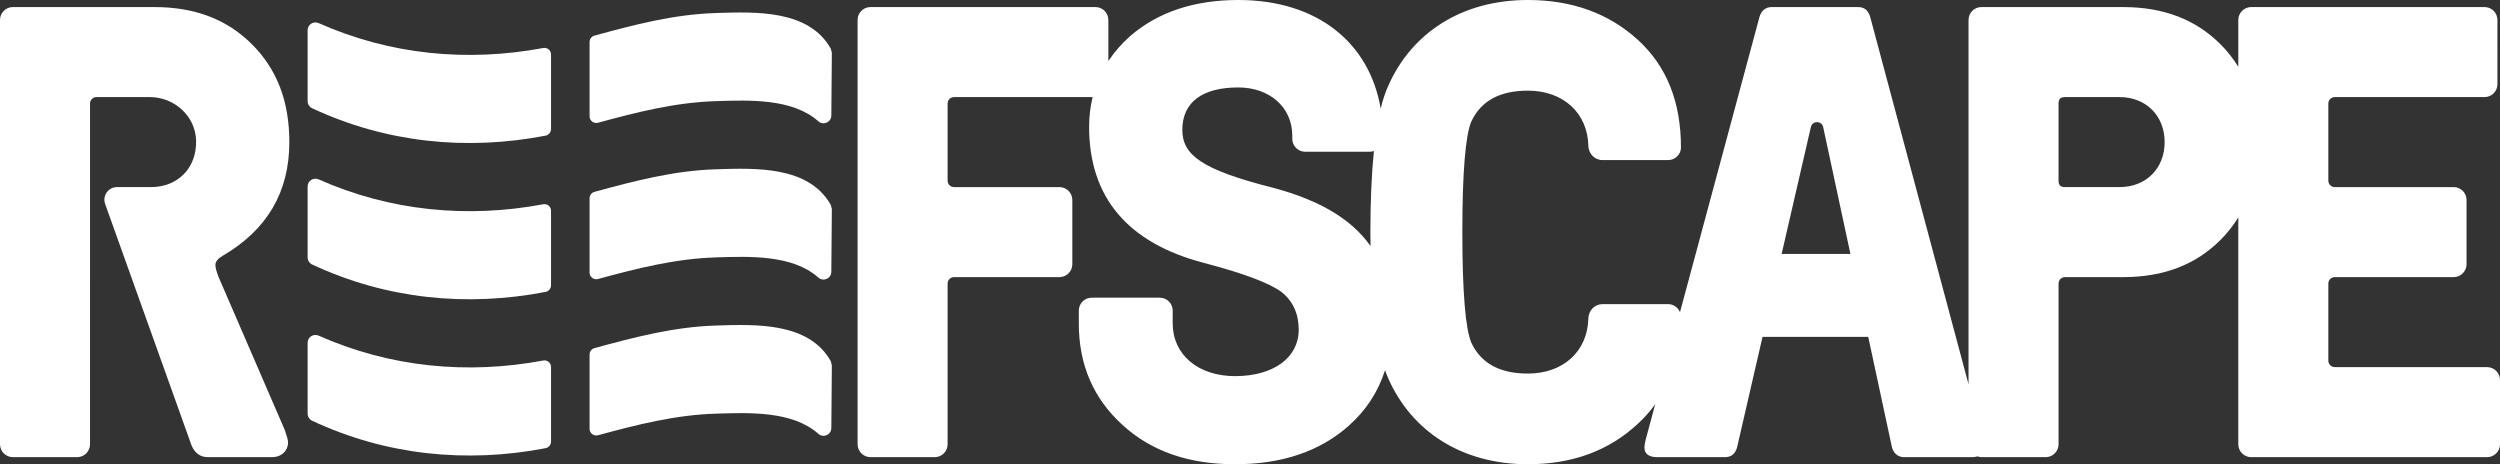
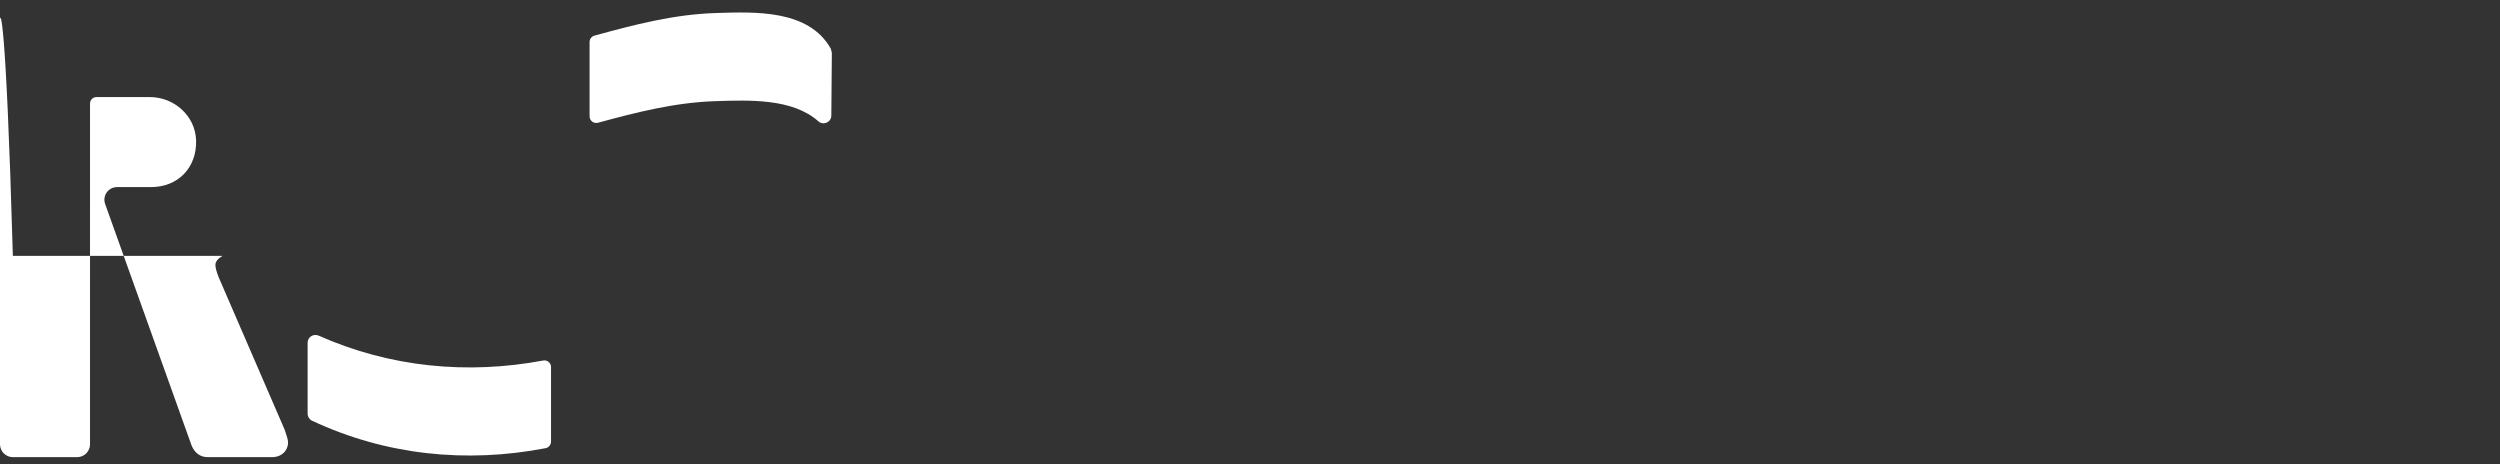
<svg xmlns="http://www.w3.org/2000/svg" id="Layer_1" data-name="Layer 1" viewBox="0 0 998.398 185.394">
  <rect x="0" y="0" width="998.398" height="185.394" fill="#333333" stroke="none" />
  <defs>
    <style>
      .cls-1 {
        fill: #fff;
      }
    </style>
  </defs>
-   <path class="cls-1" d="M993.262,146.617h-60.856c-1.417,0-2.566-1.149-2.566-2.566v-30.815c0-1.417,1.149-2.565,2.566-2.565h47.492c2.825,0,5.136-2.311,5.136-5.136v-25.679c0-2.825-2.311-5.136-5.136-5.136h-47.492c-1.417,0-2.566-1.148-2.566-2.565v-30.815c0-1.417,1.149-2.566,2.566-2.566h59.83c2.825,0,5.136-2.311,5.136-5.136V7.958c0-2.825-2.311-5.136-5.136-5.136h-93.211c-2.825,0-5.136,2.311-5.136,5.136v18.721c-1.986-3.202-4.317-6.201-7.078-8.963-10.015-10.015-22.857-14.894-39.03-14.894h-56.494c-2.825,0-5.136,2.311-5.136,5.136v145.518L746.854,6.675c-.77-2.57-2.309-3.853-4.879-3.853h-34.407c-2.314,0-4.11,1.283-4.879,3.853l-31.771,118.009c-.763-1.885-2.601-3.229-4.749-3.229h-26.192c-3.147,0-5.586,2.592-5.656,5.738-.289,13.026-9.969,21.994-24.128,21.994-11.298,0-18.747-4.11-22.601-12.324-2.309-5.392-3.592-20.03-3.592-44.166,0-24.14,1.283-38.773,3.592-44.165,3.853-8.219,11.302-12.329,22.601-12.329,14.159,0,23.84,8.968,24.128,21.994.07,3.146,2.509,5.738,5.656,5.738h26.171c2.79,0,5.153-2.217,5.157-5.007.027-18.033-5.621-32.458-17.204-43.007-11.559-10.529-26.192-15.921-43.909-15.921-26.706,0-46.479,13.35-55.725,34.15-1.178,2.544-2.199,5.639-3.081,9.232-4.409-26.14-25.115-43.382-56.869-43.382-17.716,0-32.098,4.879-43.139,14.376-3.504,3.096-6.373,6.452-8.747,10.014V7.958c0-2.825-2.311-5.136-5.136-5.136h-89.875c-2.825,0-5.136,2.311-5.136,5.136v169.474c0,2.825,2.311,5.136,5.136,5.136h25.679c2.825,0,5.136-2.311,5.136-5.136v-64.196c0-1.417,1.149-2.565,2.566-2.565h42.106c2.825,0,5.136-2.311,5.136-5.136v-25.679c0-2.825-2.311-5.136-5.136-5.136h-42.106c-1.417,0-2.566-1.148-2.566-2.565v-30.815c0-1.417,1.149-2.566,2.566-2.566h55.341c-.898,3.753-1.398,7.675-1.398,11.811,0,28.245,15.408,46.474,45.966,54.437,15.659,4.11,25.931,7.958,30.81,11.554,4.623,3.596,6.932,8.732,6.932,15.151,0,11.041-10.01,18.486-25.418,18.486-14.638,0-24.909-8.471-24.909-21.056v-5.136c0-2.825-2.311-5.136-5.136-5.136h-27.219c-2.825,0-5.136,2.311-5.136,5.136v5.136c0,16.691,5.906,30.046,17.465,40.574,11.555,10.528,26.445,15.664,44.935,15.664,18.743,0,33.894-5.136,45.449-15.407,6.945-6.174,11.714-13.579,14.448-22.165.428,1.201.86,2.388,1.336,3.417,9.246,20.8,29.019,34.155,55.725,34.155,17.716,0,32.35-5.392,43.909-16.177,2.626-2.393,4.907-5.011,6.926-7.796l-3.273,12.158c-.77,2.57-1.031,4.366-1.031,5.136,0,2.57,1.8,3.853,5.136,3.853h26.962c2.57,0,4.11-1.283,4.879-3.853l10.181-44.187h42.214l9.491,44.187c.77,2.57,2.566,3.853,4.875,3.853h26.962c.911,0,1.682-.115,2.357-.306.485.153.973.306,1.507.306h25.679c2.825,0,5.136-2.311,5.136-5.136v-64.196c0-1.417,1.149-2.565,2.566-2.565h23.114c16.173,0,29.015-4.88,39.03-14.894,2.761-2.762,5.092-5.761,7.078-8.963v90.619c0,2.825,2.311,5.136,5.136,5.136h94.237c2.825,0,5.136-2.311,5.136-5.136v-25.679c0-2.825-2.311-5.136-5.136-5.136ZM547.339,98.28c-7.471-10.647-20.105-18.267-38.953-23.304-28.506-7.188-36.208-13.094-36.208-23.109,0-11.042,7.958-16.947,22.339-16.947,12.581,0,21.57,7.963,21.57,19.261v1.283c0,2.822,2.309,5.136,5.136,5.136h25.936c.54,0,1.035-.154,1.524-.311-.924,9.084-1.404,19.816-1.404,32.408,0,1.937.038,3.729.059,5.583ZM711.513,101.407l11.675-50.668c.605-2.625,4.353-2.597,4.919.037l10.876,50.631h-27.469ZM846.494,74.719h-21.826c-1.796,0-2.566-.77-2.566-2.565v-30.815c0-1.796.77-2.566,2.566-2.566h21.826c10.529,0,17.978,7.445,17.978,17.973s-7.449,17.973-17.978,17.973Z" />
  <path class="cls-1" d="M216.93,143.98c-30.321,5.664-61.177,2.723-89.647-9.932-2.088-.928-4.433.536-4.433,2.822v28.288c0,1.229.715,2.368,1.829,2.889,29.482,13.791,61.644,17.02,93.196,10.938,1.263-.243,2.184-1.372,2.184-2.658v-29.78c0-1.658-1.499-2.872-3.129-2.567Z" />
-   <path class="cls-1" d="M285.893,130.011c-16.807.514-32.498,4.66-48.474,9.006-1.159.315-1.966,1.369-1.966,2.57v29.675c0,1.752,1.668,3.022,3.359,2.563,15.498-4.204,30.76-8.122,47.082-8.628,13.215-.41,30.537-1.167,40.926,8.056,2.012,1.786,5.177.366,5.177-2.326l.208-25.036c-.137-.544-.271-1.083-.408-1.627-8.829-15.718-30.243-14.732-45.902-14.253Z" />
-   <path class="cls-1" d="M216.93,81.578c-30.322,5.664-61.178,2.723-89.647-9.932-2.088-.928-4.433.536-4.433,2.821v28.288c0,1.229.715,2.368,1.829,2.889,29.482,13.791,61.644,17.02,93.196,10.939,1.263-.244,2.184-1.372,2.184-2.658v-29.78c0-1.658-1.499-2.871-3.129-2.567Z" />
-   <path class="cls-1" d="M285.893,67.608c-16.807.514-32.498,4.66-48.474,9.006-1.159.315-1.966,1.369-1.966,2.569v29.675c0,1.752,1.668,3.022,3.359,2.563,15.498-4.204,30.76-8.122,47.082-8.628,13.215-.41,30.537-1.167,40.926,8.056,2.012,1.787,5.177.365,5.177-2.326l.208-25.036c-.137-.544-.271-1.082-.408-1.627-8.829-15.718-30.243-14.733-45.903-14.253Z" />
-   <path class="cls-1" d="M216.93,19.176c-30.321,5.664-61.177,2.724-89.647-9.932-2.088-.929-4.433.536-4.433,2.821v28.288c0,1.229.715,2.369,1.829,2.889,29.482,13.791,61.644,17.02,93.196,10.938,1.263-.243,2.184-1.372,2.184-2.658v-29.78c0-1.658-1.499-2.871-3.129-2.567Z" />
  <path class="cls-1" d="M285.893,5.206c-16.807.514-32.498,4.66-48.474,9.006-1.159.315-1.966,1.369-1.966,2.57v29.675c0,1.752,1.668,3.022,3.359,2.563,15.498-4.204,30.76-8.122,47.082-8.628,13.215-.411,30.537-1.168,40.926,8.055,2.012,1.786,5.177.366,5.177-2.326l.208-25.036c-.137-.544-.271-1.083-.408-1.627-8.829-15.718-30.243-14.732-45.902-14.253Z" />
-   <path class="cls-1" d="M88.844,102.195c17.721-10.272,26.706-25.418,26.706-45.449,0-16.177-4.88-29.015-14.89-39.03-10.015-10.015-22.857-14.894-39.03-14.894H5.136C2.311,2.822,0,5.133,0,7.958v169.474c0,2.825,2.311,5.136,5.136,5.136h25.679c2.825,0,5.136-2.311,5.136-5.136V41.339c0-1.417,1.149-2.566,2.566-2.566l21.336 0c9.708 0,18.128,7.507,18.455,17.21.369,10.93-7.184,18.736-17.965,18.736h-13.601c-3.493,0-5.931,3.462-4.754,6.751l34.532,96.474c1.283,3.083,3.597,4.623,6.419,4.623h25.679c3.853,0,6.419-2.566,6.419-5.906,0-1.026-.513-2.57-1.283-4.879l-26.449-61.112c-.77-2.053-1.283-3.597-1.283-4.88s1.027-2.566,2.822-3.596Z" />
+   <path class="cls-1" d="M88.844,102.195H5.136C2.311,2.822,0,5.133,0,7.958v169.474c0,2.825,2.311,5.136,5.136,5.136h25.679c2.825,0,5.136-2.311,5.136-5.136V41.339c0-1.417,1.149-2.566,2.566-2.566l21.336 0c9.708 0,18.128,7.507,18.455,17.21.369,10.93-7.184,18.736-17.965,18.736h-13.601c-3.493,0-5.931,3.462-4.754,6.751l34.532,96.474c1.283,3.083,3.597,4.623,6.419,4.623h25.679c3.853,0,6.419-2.566,6.419-5.906,0-1.026-.513-2.57-1.283-4.879l-26.449-61.112c-.77-2.053-1.283-3.597-1.283-4.88s1.027-2.566,2.822-3.596Z" />
</svg>